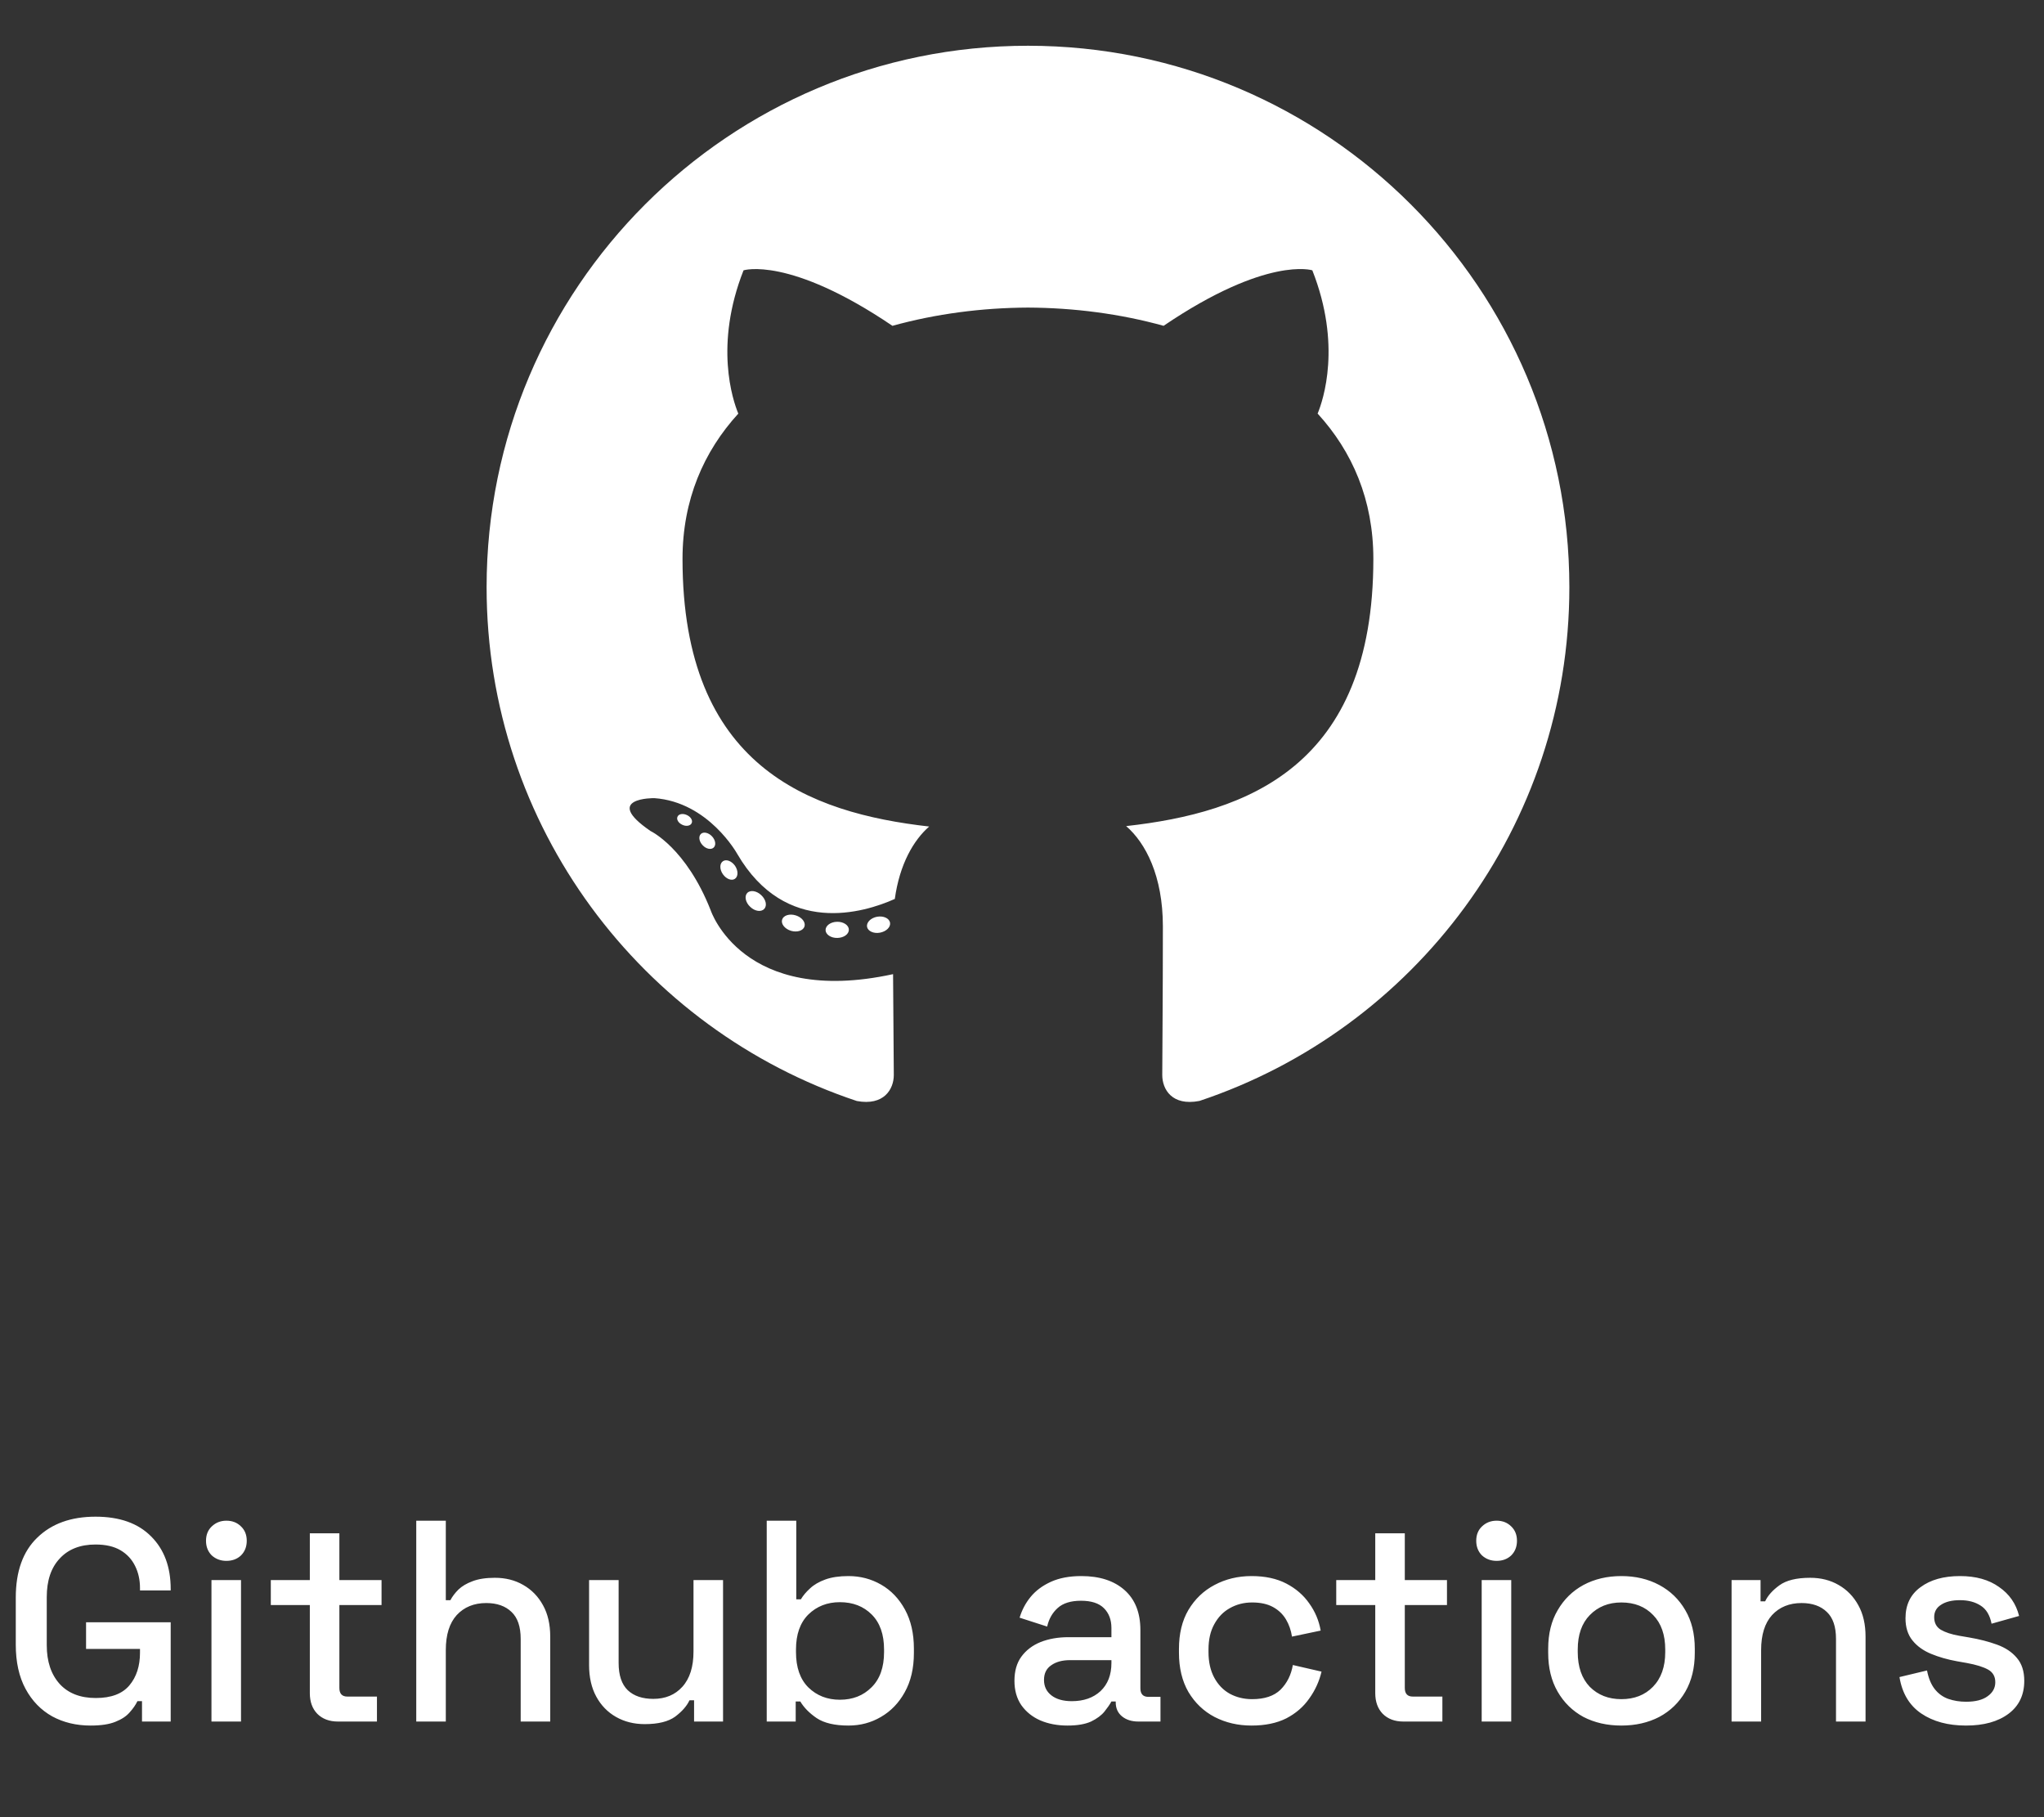
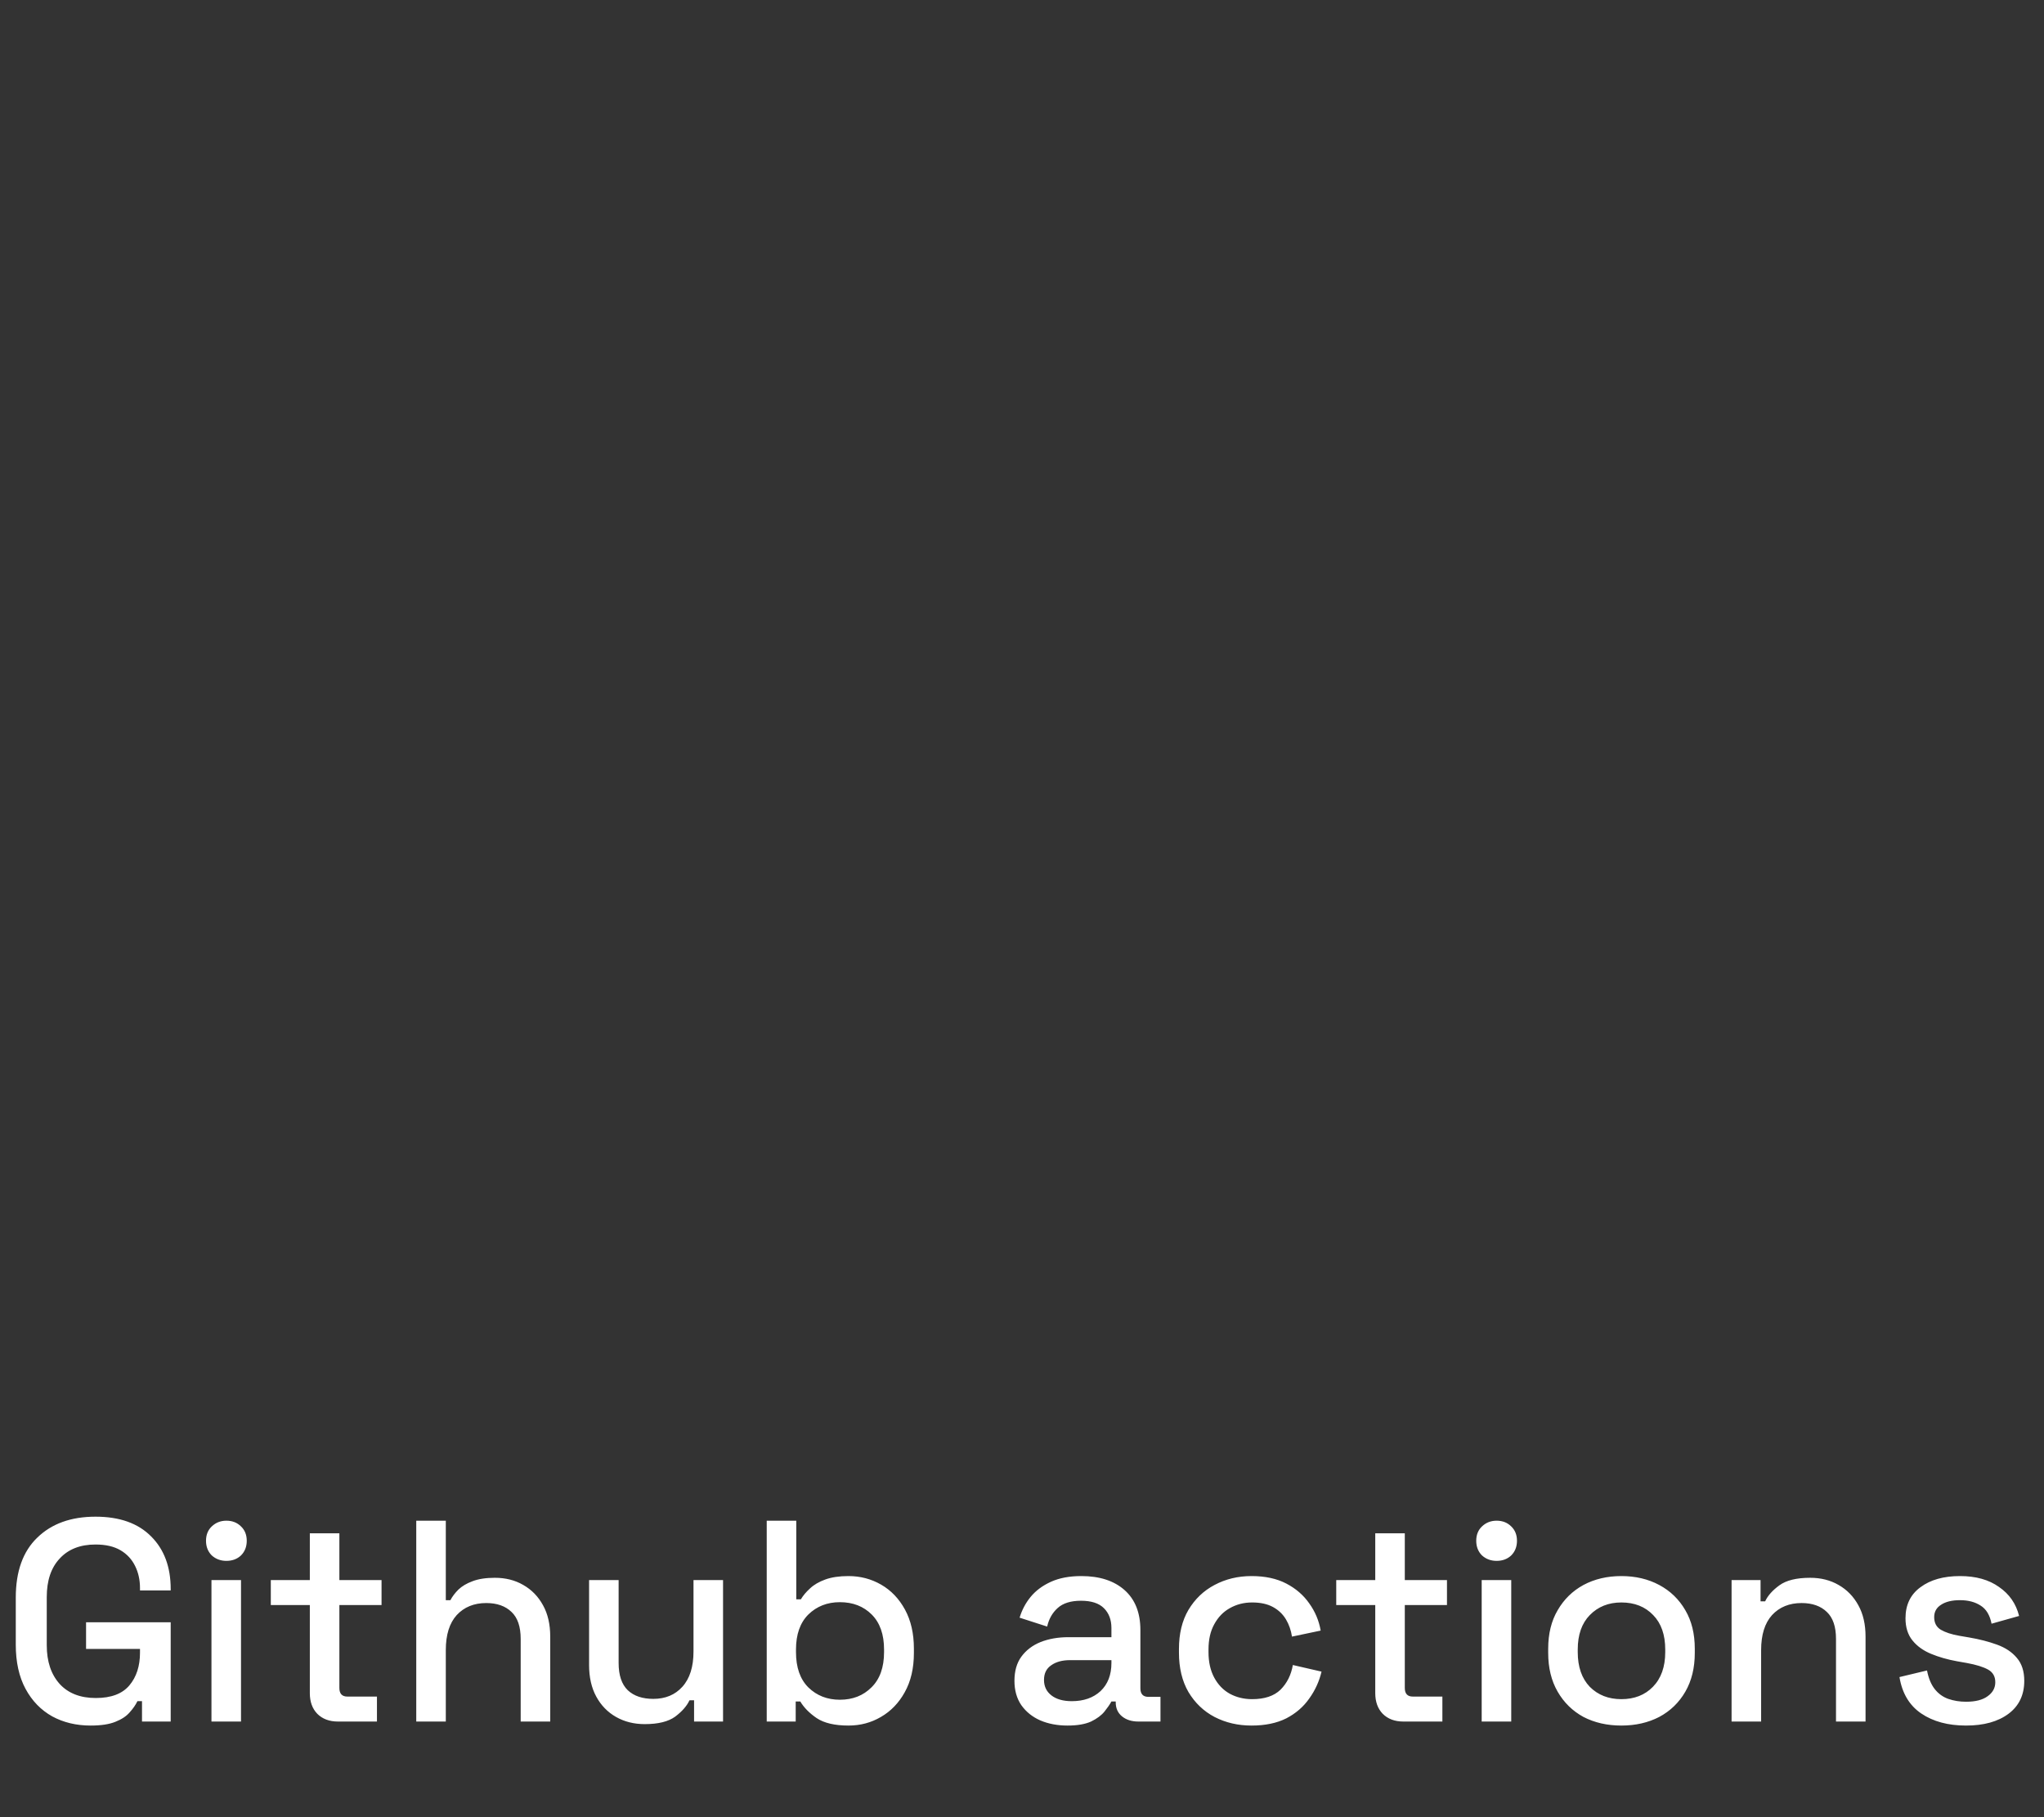
<svg xmlns="http://www.w3.org/2000/svg" width="171" height="152" viewBox="0 0 171 152" fill="none">
  <rect x="0" y="0" width="171" height="152" fill="#333333" stroke="none" />
  <path d="M7.584 144.336C6.384 144.336 5.312 144.08 4.368 143.568C3.424 143.04 2.68 142.272 2.136 141.264C1.592 140.256 1.32 139.024 1.32 137.568V133.632C1.32 131.44 1.92 129.768 3.12 128.616C4.32 127.448 5.944 126.864 7.992 126.864C10.008 126.864 11.56 127.416 12.648 128.52C13.736 129.608 14.28 131.072 14.28 132.912V133.032H11.712V132.84C11.712 132.152 11.576 131.536 11.304 130.992C11.032 130.432 10.624 129.992 10.08 129.672C9.536 129.352 8.84 129.192 7.992 129.192C6.712 129.192 5.712 129.584 4.992 130.368C4.272 131.136 3.912 132.208 3.912 133.584V137.616C3.912 138.976 4.272 140.056 4.992 140.856C5.712 141.64 6.72 142.032 8.016 142.032C9.296 142.032 10.232 141.68 10.824 140.976C11.416 140.272 11.712 139.36 11.712 138.24V137.928H7.2V135.696H14.28V144H11.88V142.296H11.496C11.352 142.6 11.136 142.912 10.848 143.232C10.576 143.552 10.176 143.816 9.648 144.024C9.136 144.232 8.448 144.336 7.584 144.336ZM17.691 144V132.168H20.163V144H17.691ZM18.939 130.56C18.459 130.56 18.051 130.408 17.715 130.104C17.395 129.784 17.235 129.376 17.235 128.88C17.235 128.384 17.395 127.984 17.715 127.68C18.051 127.36 18.459 127.2 18.939 127.2C19.435 127.2 19.843 127.36 20.163 127.68C20.483 127.984 20.643 128.384 20.643 128.88C20.643 129.376 20.483 129.784 20.163 130.104C19.843 130.408 19.435 130.56 18.939 130.56ZM28.272 144C27.552 144 26.976 143.784 26.544 143.352C26.128 142.92 25.92 142.344 25.92 141.624V134.256H22.656V132.168H25.92V128.256H28.392V132.168H31.92V134.256H28.392V141.192C28.392 141.672 28.616 141.912 29.064 141.912H31.536V144H28.272ZM34.824 144V127.2H37.296V133.848H37.68C37.84 133.544 38.064 133.248 38.352 132.96C38.656 132.672 39.048 132.44 39.528 132.264C40.024 132.072 40.648 131.976 41.4 131.976C42.296 131.976 43.088 132.176 43.776 132.576C44.48 132.976 45.032 133.544 45.432 134.28C45.832 135 46.032 135.872 46.032 136.896V144H43.56V137.088C43.56 136.064 43.304 135.312 42.792 134.832C42.28 134.336 41.576 134.088 40.68 134.088C39.656 134.088 38.832 134.424 38.208 135.096C37.6 135.768 37.296 136.744 37.296 138.024V144H34.824ZM53.938 144.216C53.042 144.216 52.242 144.016 51.538 143.616C50.834 143.216 50.282 142.648 49.882 141.912C49.482 141.176 49.282 140.296 49.282 139.272V132.168H51.754V139.104C51.754 140.128 52.01 140.888 52.522 141.384C53.034 141.864 53.746 142.104 54.658 142.104C55.666 142.104 56.474 141.768 57.082 141.096C57.706 140.408 58.018 139.424 58.018 138.144V132.168H60.49V144H58.066V142.224H57.682C57.458 142.704 57.058 143.16 56.482 143.592C55.906 144.008 55.058 144.216 53.938 144.216ZM70.984 144.336C69.832 144.336 68.944 144.128 68.32 143.712C67.712 143.296 67.256 142.832 66.952 142.32H66.568V144H64.144V127.2H66.616V133.776H67C67.192 133.456 67.448 133.152 67.768 132.864C68.088 132.56 68.512 132.312 69.04 132.12C69.568 131.928 70.216 131.832 70.984 131.832C71.976 131.832 72.888 132.072 73.72 132.552C74.552 133.032 75.216 133.728 75.712 134.64C76.208 135.552 76.456 136.64 76.456 137.904V138.264C76.456 139.544 76.2 140.64 75.688 141.552C75.192 142.448 74.528 143.136 73.696 143.616C72.88 144.096 71.976 144.336 70.984 144.336ZM70.264 142.176C71.336 142.176 72.216 141.832 72.904 141.144C73.608 140.456 73.96 139.472 73.96 138.192V137.976C73.96 136.712 73.616 135.736 72.928 135.048C72.24 134.36 71.352 134.016 70.264 134.016C69.208 134.016 68.328 134.36 67.624 135.048C66.936 135.736 66.592 136.712 66.592 137.976V138.192C66.592 139.472 66.936 140.456 67.624 141.144C68.328 141.832 69.208 142.176 70.264 142.176ZM89.308 144.336C88.46 144.336 87.701 144.192 87.028 143.904C86.373 143.616 85.844 143.192 85.445 142.632C85.061 142.072 84.868 141.392 84.868 140.592C84.868 139.776 85.061 139.104 85.445 138.576C85.844 138.032 86.38 137.624 87.052 137.352C87.74 137.08 88.516 136.944 89.38 136.944H92.981V136.176C92.981 135.488 92.772 134.936 92.356 134.52C91.941 134.104 91.3 133.896 90.436 133.896C89.588 133.896 88.941 134.096 88.493 134.496C88.044 134.896 87.749 135.416 87.605 136.056L85.3 135.312C85.493 134.672 85.796 134.096 86.213 133.584C86.644 133.056 87.213 132.632 87.916 132.312C88.621 131.992 89.469 131.832 90.46 131.832C91.996 131.832 93.204 132.224 94.085 133.008C94.965 133.792 95.404 134.904 95.404 136.344V141.216C95.404 141.696 95.629 141.936 96.076 141.936H97.085V144H95.237C94.677 144 94.221 143.856 93.868 143.568C93.516 143.28 93.341 142.888 93.341 142.392V142.32H92.981C92.853 142.56 92.66 142.84 92.404 143.16C92.148 143.48 91.772 143.76 91.276 144C90.781 144.224 90.124 144.336 89.308 144.336ZM89.668 142.296C90.66 142.296 91.46 142.016 92.069 141.456C92.677 140.88 92.981 140.096 92.981 139.104V138.864H89.525C88.868 138.864 88.341 139.008 87.941 139.296C87.54 139.568 87.341 139.976 87.341 140.52C87.341 141.064 87.549 141.496 87.965 141.816C88.38 142.136 88.948 142.296 89.668 142.296ZM104.703 144.336C103.567 144.336 102.535 144.096 101.607 143.616C100.695 143.136 99.967 142.44 99.423 141.528C98.895 140.616 98.631 139.52 98.631 138.24V137.928C98.631 136.648 98.895 135.56 99.423 134.664C99.967 133.752 100.695 133.056 101.607 132.576C102.535 132.08 103.567 131.832 104.703 131.832C105.839 131.832 106.807 132.04 107.607 132.456C108.407 132.872 109.047 133.424 109.527 134.112C110.023 134.8 110.343 135.56 110.487 136.392L108.087 136.896C108.007 136.368 107.839 135.888 107.583 135.456C107.327 135.024 106.967 134.68 106.503 134.424C106.039 134.168 105.455 134.04 104.751 134.04C104.063 134.04 103.439 134.2 102.879 134.52C102.335 134.824 101.903 135.272 101.583 135.864C101.263 136.44 101.103 137.144 101.103 137.976V138.192C101.103 139.024 101.263 139.736 101.583 140.328C101.903 140.92 102.335 141.368 102.879 141.672C103.439 141.976 104.063 142.128 104.751 142.128C105.791 142.128 106.583 141.864 107.127 141.336C107.671 140.792 108.015 140.104 108.159 139.272L110.559 139.824C110.367 140.64 110.023 141.392 109.527 142.08C109.047 142.768 108.407 143.32 107.607 143.736C106.807 144.136 105.839 144.336 104.703 144.336ZM117.405 144C116.685 144 116.109 143.784 115.677 143.352C115.261 142.92 115.053 142.344 115.053 141.624V134.256H111.789V132.168H115.053V128.256H117.525V132.168H121.053V134.256H117.525V141.192C117.525 141.672 117.749 141.912 118.197 141.912H120.669V144H117.405ZM123.957 144V132.168H126.429V144H123.957ZM125.205 130.56C124.725 130.56 124.317 130.408 123.981 130.104C123.661 129.784 123.501 129.376 123.501 128.88C123.501 128.384 123.661 127.984 123.981 127.68C124.317 127.36 124.725 127.2 125.205 127.2C125.701 127.2 126.109 127.36 126.429 127.68C126.749 127.984 126.909 128.384 126.909 128.88C126.909 129.376 126.749 129.784 126.429 130.104C126.109 130.408 125.701 130.56 125.205 130.56ZM135.641 144.336C134.457 144.336 133.401 144.096 132.473 143.616C131.561 143.12 130.841 142.416 130.313 141.504C129.785 140.592 129.521 139.512 129.521 138.264V137.904C129.521 136.656 129.785 135.584 130.313 134.688C130.841 133.776 131.561 133.072 132.473 132.576C133.401 132.08 134.457 131.832 135.641 131.832C136.825 131.832 137.881 132.08 138.809 132.576C139.737 133.072 140.465 133.776 140.993 134.688C141.521 135.584 141.785 136.656 141.785 137.904V138.264C141.785 139.512 141.521 140.592 140.993 141.504C140.465 142.416 139.737 143.12 138.809 143.616C137.881 144.096 136.825 144.336 135.641 144.336ZM135.641 142.128C136.729 142.128 137.609 141.784 138.281 141.096C138.969 140.392 139.313 139.424 139.313 138.192V137.976C139.313 136.744 138.977 135.784 138.305 135.096C137.633 134.392 136.745 134.04 135.641 134.04C134.569 134.04 133.689 134.392 133.001 135.096C132.329 135.784 131.993 136.744 131.993 137.976V138.192C131.993 139.424 132.329 140.392 133.001 141.096C133.689 141.784 134.569 142.128 135.641 142.128ZM144.863 144V132.168H147.287V133.944H147.671C147.895 133.464 148.295 133.016 148.871 132.6C149.447 132.184 150.303 131.976 151.439 131.976C152.335 131.976 153.127 132.176 153.815 132.576C154.519 132.976 155.071 133.544 155.471 134.28C155.871 135 156.071 135.872 156.071 136.896V144H153.599V137.088C153.599 136.064 153.343 135.312 152.831 134.832C152.319 134.336 151.615 134.088 150.719 134.088C149.695 134.088 148.871 134.424 148.247 135.096C147.639 135.768 147.335 136.744 147.335 138.024V144H144.863ZM164.477 144.336C162.973 144.336 161.725 144 160.733 143.328C159.741 142.656 159.133 141.64 158.909 140.28L161.213 139.728C161.341 140.384 161.557 140.904 161.861 141.288C162.165 141.672 162.541 141.944 162.989 142.104C163.453 142.264 163.949 142.344 164.477 142.344C165.261 142.344 165.861 142.192 166.277 141.888C166.709 141.584 166.925 141.192 166.925 140.712C166.925 140.232 166.725 139.88 166.325 139.656C165.925 139.432 165.333 139.248 164.549 139.104L163.733 138.96C162.933 138.816 162.205 138.608 161.549 138.336C160.893 138.064 160.373 137.688 159.989 137.208C159.605 136.728 159.413 136.112 159.413 135.36C159.413 134.24 159.829 133.376 160.661 132.768C161.493 132.144 162.597 131.832 163.973 131.832C165.301 131.832 166.389 132.136 167.237 132.744C168.101 133.336 168.661 134.144 168.917 135.168L166.613 135.816C166.469 135.096 166.165 134.592 165.701 134.304C165.237 134 164.661 133.848 163.973 133.848C163.301 133.848 162.773 133.976 162.389 134.232C162.005 134.472 161.813 134.816 161.813 135.264C161.813 135.744 161.997 136.096 162.365 136.32C162.749 136.544 163.261 136.712 163.901 136.824L164.741 136.968C165.589 137.112 166.365 137.312 167.069 137.568C167.773 137.824 168.325 138.192 168.725 138.672C169.141 139.152 169.349 139.792 169.349 140.592C169.349 141.776 168.909 142.696 168.029 143.352C167.149 144.008 165.965 144.336 164.477 144.336Z" fill="white" />
-   <path fill-rule="evenodd" clip-rule="evenodd" d="M86 3.827C60.99 3.827 40.709 24.103 40.709 49.118C40.709 69.13 53.686 86.106 71.682 92.095C73.945 92.515 74.775 91.113 74.775 89.917C74.775 88.837 74.734 85.269 74.714 81.484C62.114 84.224 59.455 76.141 59.455 76.141C57.395 70.906 54.426 69.514 54.426 69.514C50.316 66.703 54.736 66.761 54.736 66.761C59.283 67.08 61.679 71.428 61.679 71.428C65.719 78.351 72.274 76.35 74.859 75.193C75.265 72.266 76.439 70.267 77.734 69.136C67.674 67.993 57.099 64.108 57.099 46.754C57.099 41.809 58.869 37.769 61.766 34.597C61.295 33.457 59.745 28.85 62.204 22.612C62.204 22.612 66.007 21.394 74.662 27.254C78.275 26.25 82.15 25.745 86 25.728C89.847 25.745 93.725 26.248 97.345 27.253C105.99 21.393 109.788 22.61 109.788 22.61C112.253 28.848 110.703 33.455 110.232 34.595C113.136 37.768 114.894 41.808 114.894 46.753C114.894 64.148 104.298 67.978 94.213 69.1C95.838 70.505 97.286 73.262 97.286 77.487C97.286 83.547 97.234 88.424 97.234 89.916C97.234 91.121 98.049 92.533 100.344 92.089C118.329 86.093 131.292 69.122 131.292 49.118C131.291 24.105 111.012 3.827 86 3.827Z" fill="white" />
-   <path d="M57.863 68.855C57.763 69.08 57.409 69.147 57.087 68.993C56.757 68.846 56.573 68.54 56.68 68.314C56.777 68.081 57.132 68.018 57.46 68.173C57.79 68.321 57.977 68.63 57.862 68.855L57.863 68.855ZM59.698 70.901C59.482 71.102 59.06 71.009 58.774 70.691C58.477 70.376 58.421 69.954 58.641 69.751C58.864 69.551 59.274 69.646 59.571 69.961C59.866 70.28 59.925 70.699 59.698 70.902L59.698 70.901ZM61.484 73.509C61.207 73.703 60.752 73.522 60.472 73.119C60.194 72.716 60.194 72.232 60.479 72.039C60.759 71.846 61.207 72.02 61.492 72.419C61.768 72.828 61.768 73.313 61.484 73.509ZM63.93 76.03C63.682 76.304 63.153 76.23 62.766 75.857C62.371 75.492 62.26 74.972 62.509 74.699C62.761 74.425 63.292 74.501 63.682 74.872C64.077 75.236 64.196 75.757 63.931 76.029L63.93 76.03ZM67.305 77.493C67.195 77.848 66.686 78.009 66.172 77.858C65.66 77.702 65.325 77.288 65.43 76.929C65.535 76.571 66.047 76.404 66.564 76.565C67.076 76.72 67.411 77.132 67.305 77.493ZM71.012 77.764C71.025 78.137 70.59 78.446 70.052 78.454C69.51 78.467 69.071 78.164 69.066 77.796C69.066 77.419 69.492 77.114 70.033 77.103C70.571 77.093 71.013 77.393 71.013 77.763L71.012 77.764ZM74.461 77.177C74.525 77.541 74.151 77.915 73.616 78.015C73.091 78.113 72.604 77.886 72.536 77.525C72.472 77.152 72.853 76.778 73.378 76.681C73.913 76.589 74.393 76.808 74.461 77.177Z" fill="white" />
</svg>